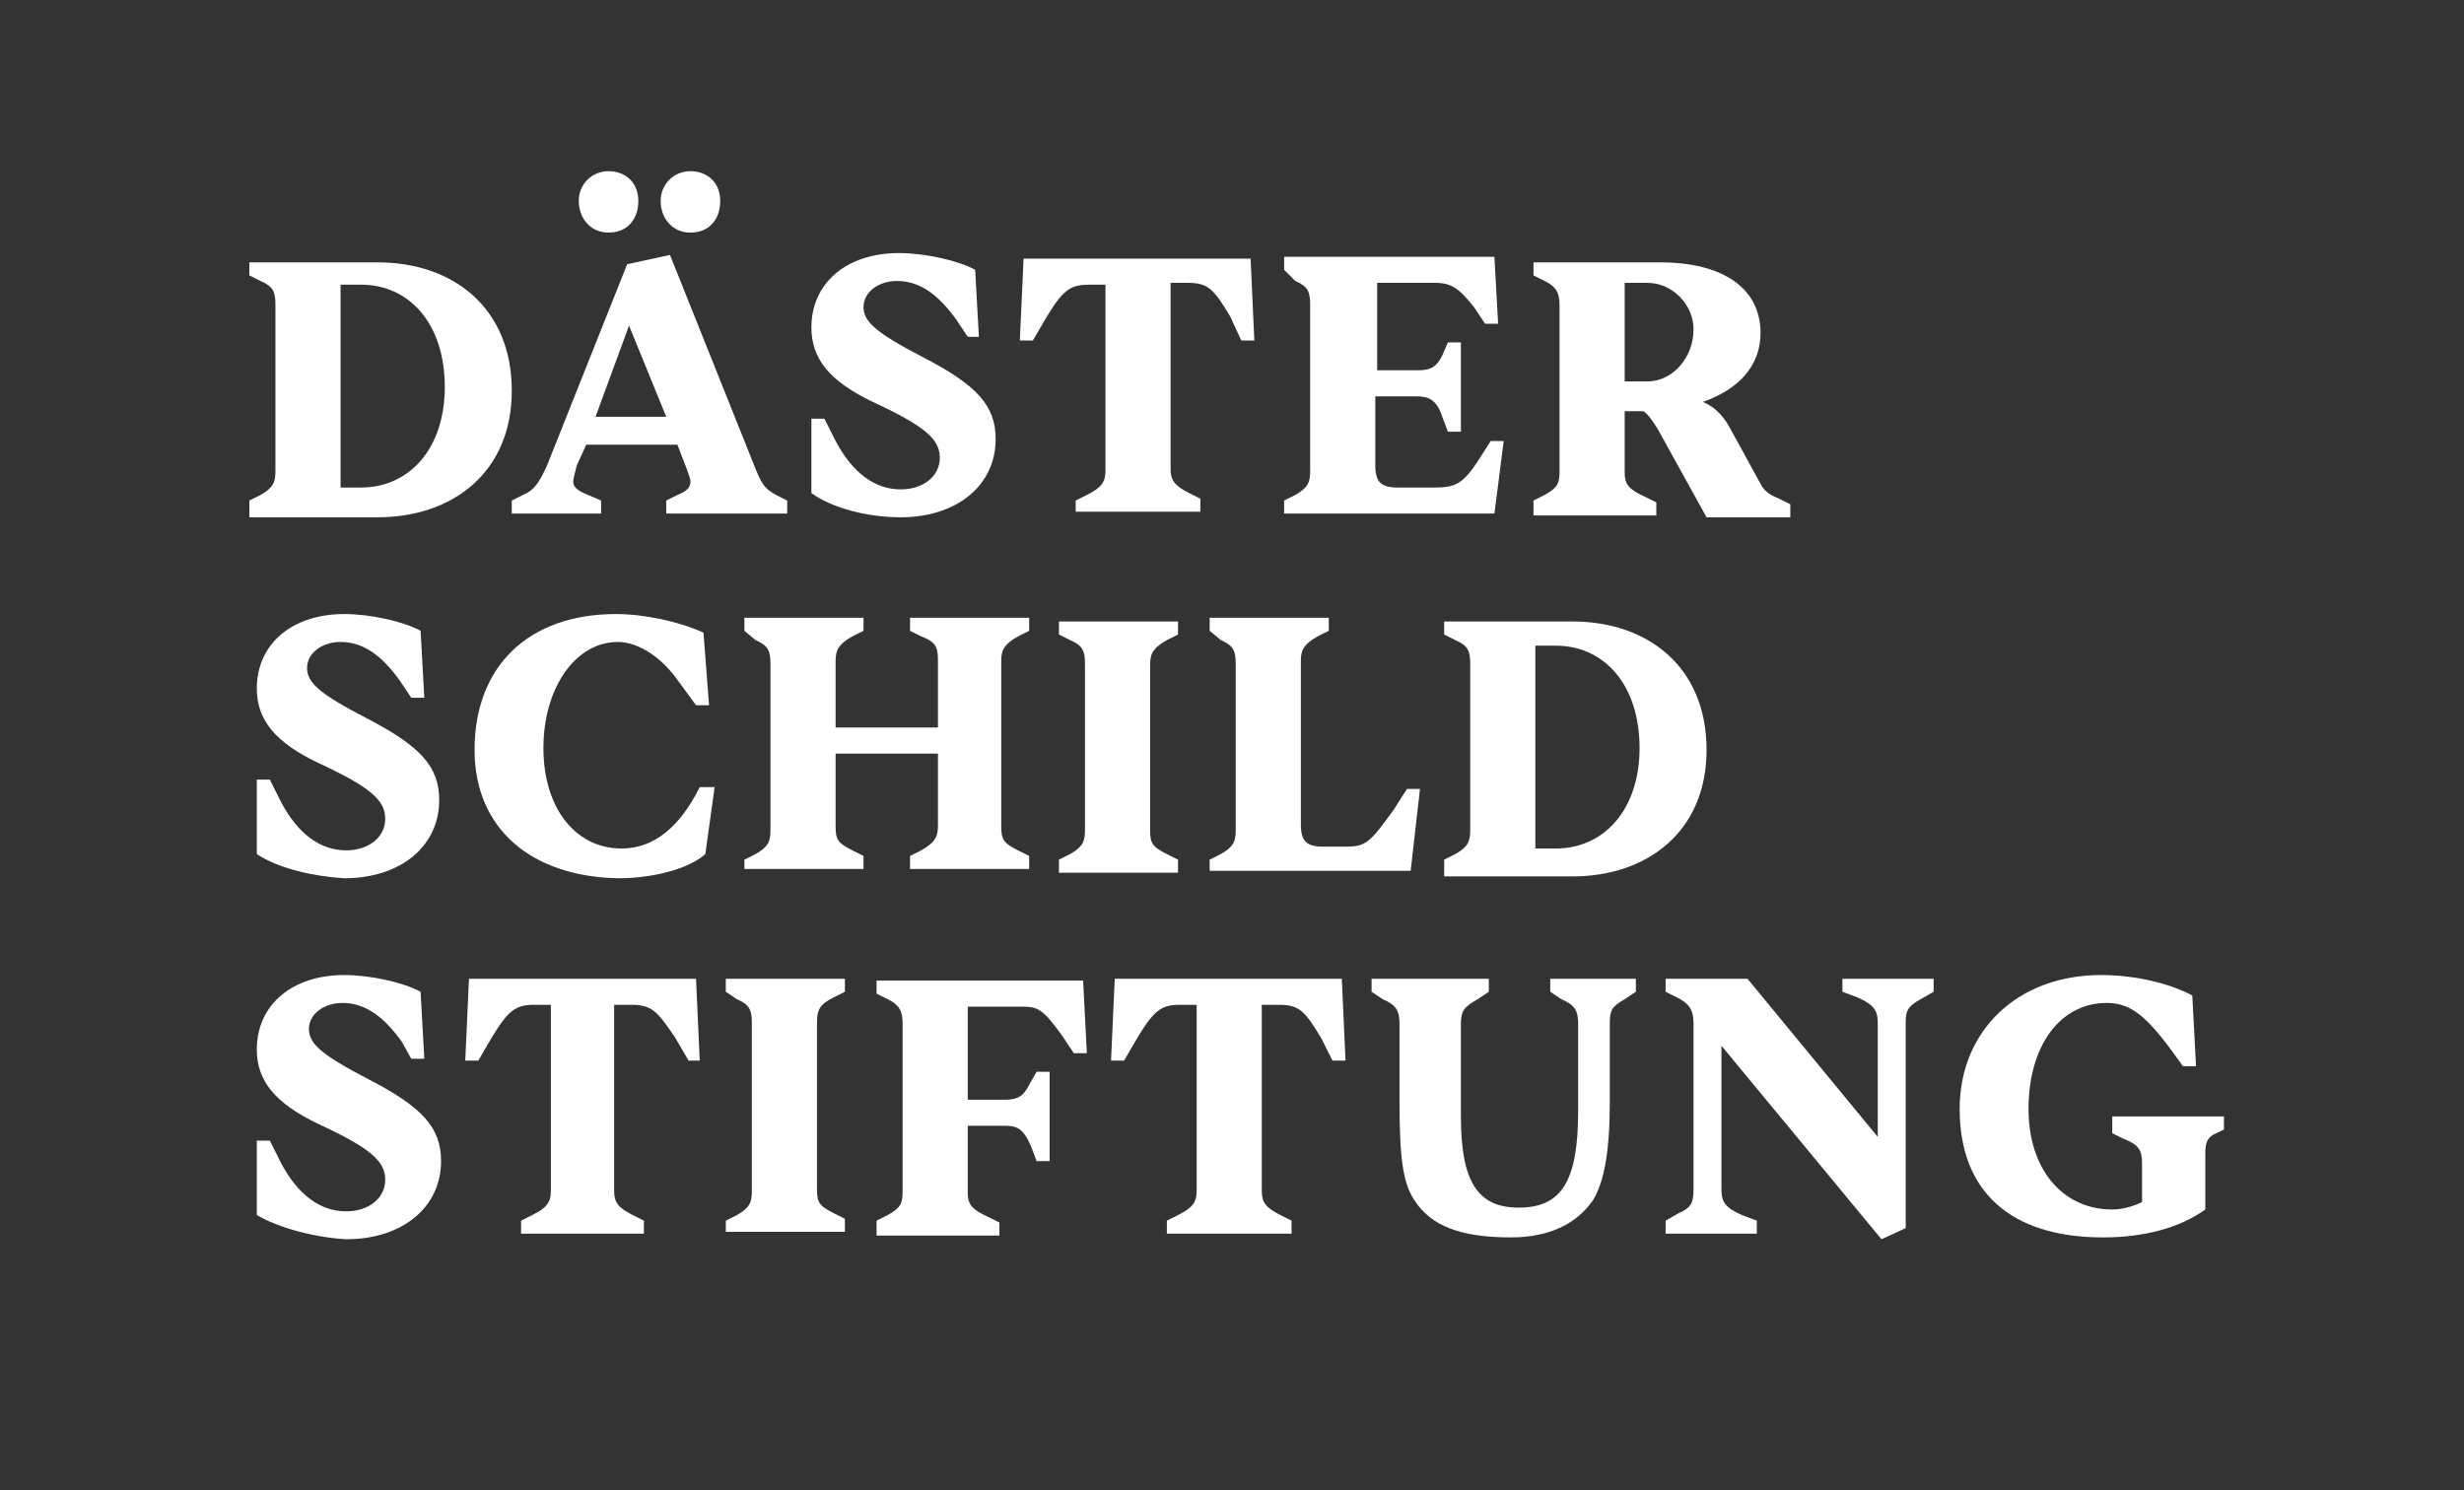
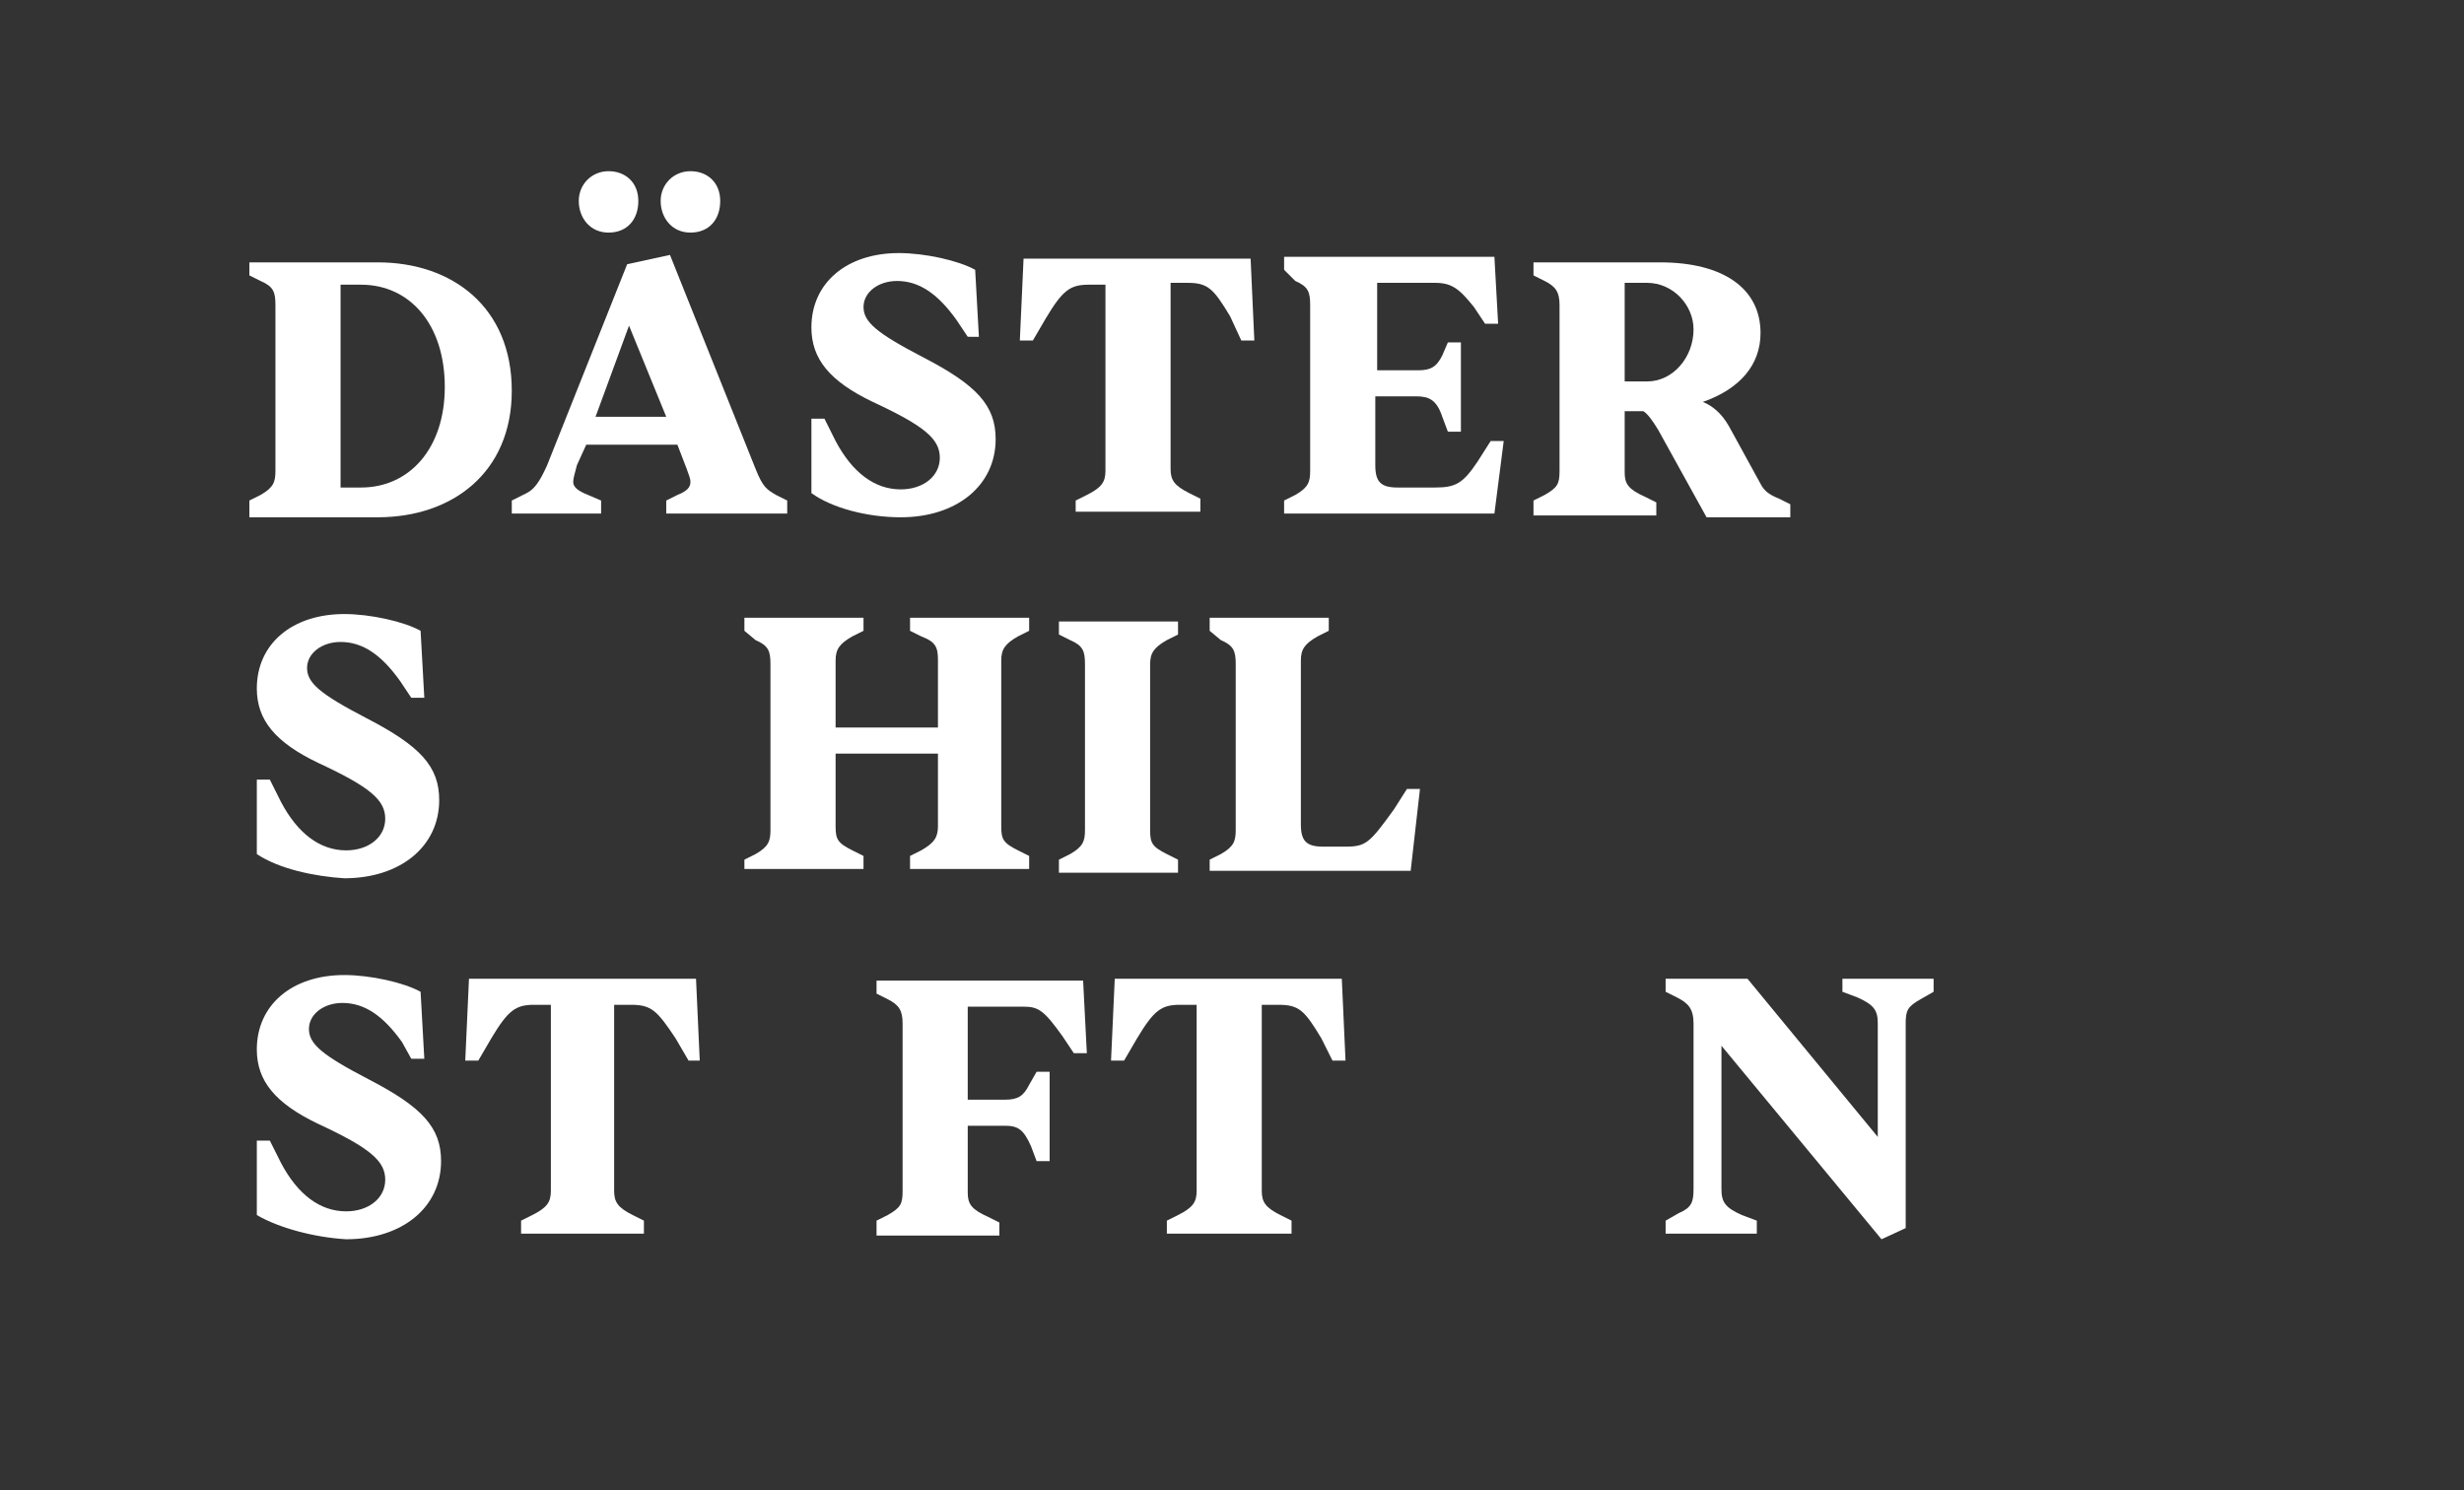
<svg xmlns="http://www.w3.org/2000/svg" version="1.1" id="Ebene_1" x="0px" y="0px" viewBox="0 0 132.4 80.1" style="enable-background:new 0 0 132.4 80.1;" xml:space="preserve">
  <rect x="0" y="0" width="132.4" height="80.1" fill="#333333" stroke="none" />
  <style type="text/css">
	.st0{enable-background:new    ;}
	.st1{fill:#FFFFFF;}
</style>
  <g id="Logo">
    <g class="st0">
      <path class="st1" d="M13.4,27.6v-0.7l0.6-0.3c0.7-0.4,0.8-0.7,0.8-1.3v-8.9c0-0.7-0.1-1-0.8-1.3l-0.6-0.3v-0.7h6.9    c4,0,7.2,2.4,7.2,6.9c0,4.4-3.2,6.8-7.2,6.8H13.4z M18.3,26.2h1.1c2.6,0,4.5-2.1,4.5-5.4c0-3.4-1.9-5.5-4.5-5.5h-1.1V26.2z" />
      <path class="st1" d="M27.5,27.6v-0.7l0.8-0.4c0.4-0.2,0.7-0.6,1.1-1.5l4.3-10.8l2.3-0.5l4.6,11.5c0.4,1,0.6,1.1,1.1,1.4l0.6,0.3    v0.7h-6.5v-0.7l0.6-0.3c0.5-0.2,0.7-0.4,0.7-0.7c0-0.2-0.1-0.4-0.2-0.7l-0.5-1.3h-4.9L31,25c-0.1,0.4-0.2,0.7-0.2,0.9    c0,0.3,0.3,0.5,0.8,0.7l0.7,0.3v0.7H27.5z M31.1,10.8c0-0.9,0.7-1.6,1.6-1.6c0.9,0,1.6,0.6,1.6,1.6c0,1-0.6,1.7-1.6,1.7    C31.7,12.5,31.1,11.7,31.1,10.8z M32,22.4h3.8l-2-4.9L32,22.4z M35.5,10.8c0-0.9,0.7-1.6,1.6-1.6c0.9,0,1.6,0.6,1.6,1.6    c0,1-0.6,1.7-1.6,1.7C36.1,12.5,35.5,11.7,35.5,10.8z" />
      <path class="st1" d="M43.6,26.5v-4h0.7l0.6,1.2c0.9,1.7,2.1,2.6,3.5,2.6c1.2,0,2.1-0.7,2.1-1.7c0-1-0.8-1.7-3.6-3    c-2.3-1.1-3.3-2.3-3.3-4c0-2.4,1.9-4,4.7-4c1.4,0,3.2,0.4,4.1,0.9l0.2,3.6H52l-0.6-0.9c-1-1.4-2-2.1-3.2-2.1c-1,0-1.8,0.6-1.8,1.4    c0,0.8,0.7,1.4,3.2,2.7c2.9,1.5,3.9,2.6,3.9,4.4c0,2.5-2.1,4.2-5.1,4.2C46.6,27.8,44.7,27.3,43.6,26.5z" />
      <path class="st1" d="M57.8,27.6v-0.7l0.6-0.3c0.8-0.4,1-0.7,1-1.3v-10h-0.9c-1,0-1.4,0.3-2.3,1.8l-0.7,1.2h-0.7l0.2-4.4h12.2    l0.2,4.4h-0.7L66.1,17c-0.9-1.5-1.2-1.8-2.3-1.8h-0.9v10c0,0.6,0.2,0.9,1,1.3l0.6,0.3v0.7H57.8z" />
      <path class="st1" d="M69,27.6v-0.7l0.6-0.3c0.7-0.4,0.8-0.7,0.8-1.3v-8.9c0-0.7-0.1-1-0.8-1.3L69,14.5v-0.7h11.3l0.2,3.6h-0.7    l-0.6-0.9c-0.8-1-1.2-1.3-2.1-1.3h-3.1v4.7h2.2c0.7,0,1-0.2,1.3-0.8l0.3-0.7h0.7v4.8h-0.7l-0.3-0.8c-0.3-0.9-0.7-1.1-1.4-1.1h-2.2    V25c0,0.9,0.3,1.2,1.2,1.2h2c1.1,0,1.5-0.2,2.3-1.4l0.7-1.1h0.7l-0.5,3.9H69z" />
      <path class="st1" d="M82.4,27.6v-0.7l0.6-0.3c0.7-0.4,0.8-0.6,0.8-1.3v-8.9c0-0.7-0.2-1-0.8-1.3l-0.6-0.3v-0.7h6.8    c3.4,0,5.4,1.4,5.4,3.8c0,1.7-1.1,3-3.1,3.7c0.5,0.2,1,0.6,1.4,1.3l1.7,3.1c0.2,0.4,0.5,0.6,1,0.8l0.6,0.3v0.7h-4.5l-2.6-4.7    c-0.3-0.5-0.6-0.9-0.8-1h-1v3.3c0,0.6,0.2,0.9,1.1,1.3l0.6,0.3v0.7H82.4z M87.3,20.5h1.2c1.4,0,2.5-1.3,2.5-2.8    c0-1.3-1.1-2.5-2.5-2.5h-1.2V20.5z" />
    </g>
    <g class="st0">
      <path class="st1" d="M13.8,45.9v-4h0.7l0.6,1.2c0.9,1.7,2.1,2.6,3.5,2.6c1.2,0,2.1-0.7,2.1-1.7c0-1-0.8-1.7-3.6-3    c-2.3-1.1-3.3-2.3-3.3-4c0-2.4,1.9-4,4.7-4c1.4,0,3.2,0.4,4.1,0.9l0.2,3.6h-0.7l-0.6-0.9c-1-1.4-2-2.1-3.2-2.1    c-1,0-1.8,0.6-1.8,1.4c0,0.8,0.7,1.4,3.2,2.7c2.9,1.5,3.9,2.6,3.9,4.4c0,2.5-2.1,4.2-5.1,4.2C16.9,47.1,15,46.7,13.8,45.9z" />
-       <path class="st1" d="M25.5,40.3c0-4.5,2.9-7.3,7.6-7.3c1.5,0,3.4,0.4,4.7,1l0.3,3.9h-0.7l-1.1-1.5c-0.9-1.2-2.1-1.9-3.1-1.9    c-2.3,0-4,2.5-4,5.7c0,3.2,1.7,5.4,4.2,5.4c1.7,0,3.1-1.1,4.2-3.3h0.8l-0.5,3.6c-0.9,0.8-2.8,1.3-4.7,1.3    C28.5,47.1,25.5,44.5,25.5,40.3z" />
      <path class="st1" d="M40,46.9v-0.7l0.6-0.3c0.7-0.4,0.8-0.7,0.8-1.3v-8.9c0-0.7-0.1-1-0.8-1.3L40,33.9v-0.7h6.4v0.7l-0.6,0.3    c-0.7,0.4-0.9,0.7-0.9,1.3v3.6h5.5v-3.6c0-0.7-0.1-1-0.9-1.3l-0.6-0.3v-0.7h6.4v0.7l-0.6,0.3c-0.7,0.4-0.9,0.7-0.9,1.3v8.9    c0,0.7,0.1,0.9,0.9,1.3l0.6,0.3v0.7h-6.4v-0.7l0.6-0.3c0.7-0.4,0.9-0.7,0.9-1.3v-3.9h-5.5v3.9c0,0.7,0.1,0.9,0.9,1.3l0.6,0.3v0.7    H40z" />
      <path class="st1" d="M56.9,46.9v-0.7l0.6-0.3c0.7-0.4,0.8-0.7,0.8-1.3v-8.9c0-0.7-0.1-1-0.8-1.3l-0.6-0.3v-0.7h6.4v0.7l-0.6,0.3    c-0.7,0.4-0.9,0.7-0.9,1.3v8.9c0,0.7,0.1,0.9,0.9,1.3l0.6,0.3v0.7H56.9z" />
      <path class="st1" d="M65,46.9v-0.7l0.6-0.3c0.7-0.4,0.8-0.7,0.8-1.3v-8.9c0-0.7-0.1-1-0.8-1.3L65,33.9v-0.7h6.4v0.7l-0.6,0.3    c-0.7,0.4-0.9,0.7-0.9,1.3v8.8c0,0.9,0.3,1.2,1.2,1.2h1.2c1.1,0,1.3-0.2,2.6-2l0.7-1.1h0.7l-0.5,4.4H65z" />
-       <path class="st1" d="M77.6,46.9v-0.7l0.6-0.3c0.7-0.4,0.8-0.7,0.8-1.3v-8.9c0-0.7-0.1-1-0.8-1.3l-0.6-0.3v-0.7h6.9    c4,0,7.2,2.4,7.2,6.9c0,4.4-3.2,6.8-7.2,6.8H77.6z M82.5,45.6h1.1c2.6,0,4.5-2.1,4.5-5.4c0-3.4-1.9-5.5-4.5-5.5h-1.1V45.6z" />
    </g>
    <g class="st0">
      <path class="st1" d="M13.8,65.3v-4h0.7l0.6,1.2c0.9,1.7,2.1,2.6,3.5,2.6c1.2,0,2.1-0.7,2.1-1.7c0-1-0.8-1.7-3.6-3    c-2.3-1.1-3.3-2.3-3.3-4c0-2.4,1.9-4,4.7-4c1.4,0,3.2,0.4,4.1,0.9l0.2,3.6h-0.7L21.6,56c-1-1.4-2-2.1-3.2-2.1    c-1,0-1.8,0.6-1.8,1.4c0,0.8,0.7,1.4,3.2,2.7c2.9,1.5,3.9,2.6,3.9,4.4c0,2.5-2.1,4.2-5.1,4.2C16.9,66.5,15,66,13.8,65.3z" />
      <path class="st1" d="M28,66.3v-0.7l0.6-0.3c0.8-0.4,1-0.7,1-1.3V54h-0.9c-1,0-1.4,0.3-2.3,1.8L25.7,57H25l0.2-4.4h12.2l0.2,4.4H37    l-0.7-1.2C35.3,54.3,35,54,33.9,54H33v10c0,0.6,0.2,0.9,1,1.3l0.6,0.3v0.7H28z" />
-       <path class="st1" d="M39,66.3v-0.7l0.6-0.3c0.7-0.4,0.8-0.7,0.8-1.3V55c0-0.7-0.1-1-0.8-1.3L39,53.3v-0.7h6.4v0.7l-0.6,0.3    C44,54,43.9,54.3,43.9,55v8.9c0,0.7,0.1,0.9,0.9,1.3l0.6,0.3v0.7H39z" />
      <path class="st1" d="M47.1,66.3v-0.7l0.6-0.3c0.7-0.4,0.8-0.6,0.8-1.3V55c0-0.7-0.2-1-0.8-1.3l-0.6-0.3v-0.7h11.1l0.2,3.9h-0.7    l-0.6-0.9c-1-1.4-1.3-1.6-2.1-1.6H52v5h2c0.7,0,1-0.2,1.3-0.8l0.4-0.7h0.7v4.8h-0.7l-0.3-0.8c-0.4-0.9-0.7-1.1-1.4-1.1h-2v3.6    c0,0.6,0.2,0.9,1.1,1.3l0.6,0.3v0.7H47.1z" />
      <path class="st1" d="M62.7,66.3v-0.7l0.6-0.3c0.8-0.4,1-0.7,1-1.3V54h-0.9c-1,0-1.4,0.3-2.3,1.8L60.4,57h-0.7l0.2-4.4h12.2    l0.2,4.4h-0.7L71,55.8c-0.9-1.5-1.2-1.8-2.3-1.8h-0.9v10c0,0.6,0.2,0.9,1,1.3l0.6,0.3v0.7H62.7z" />
-       <path class="st1" d="M76,64.5c-0.6-0.9-0.8-2.2-0.8-5.3V55c0-0.7-0.2-1-0.9-1.3l-0.6-0.4v-0.7H80v0.7l-0.6,0.4    c-0.7,0.4-0.9,0.6-0.9,1.3V60c0,3.5,0.9,4.9,3.1,4.9c2.3,0,3.2-1.4,3.2-5.2V55c0-0.7-0.2-1-0.9-1.3l-0.6-0.4v-0.7h4.6v0.7    l-0.6,0.4c-0.7,0.4-0.8,0.6-0.8,1.3v4.2c0,2.7-0.3,4.3-0.9,5.3c-0.9,1.3-2.4,2-4.4,2C78.5,66.5,76.9,65.9,76,64.5z" />
      <path class="st1" d="M101.1,66.6l-8.6-10.4v7.7c0,0.7,0.2,1,1.1,1.4l0.8,0.3v0.7h-4.9v-0.7l0.7-0.4c0.7-0.3,0.8-0.6,0.8-1.3V55    c0-0.8-0.3-1.1-0.9-1.4l-0.6-0.3v-0.7h4.4l7,8.5V55c0-0.7-0.2-1-1.1-1.4L99,53.3v-0.7h4.9v0.7l-0.7,0.4c-0.7,0.4-0.8,0.6-0.8,1.3    v11L101.1,66.6z" />
-       <path class="st1" d="M105.3,59.6c0-4.2,3.1-7.2,7.6-7.2c1.7,0,3.6,0.4,4.9,1.1l0.2,3.8h-0.7l-0.8-1.1c-1.3-1.7-2.1-2.3-3.3-2.3    c-2.5,0-4.2,2.3-4.2,5.7c0,3.2,1.8,5.4,4.5,5.4c0.6,0,1.2-0.2,1.6-0.4v-2.1c0-0.7-0.2-1-1-1.3l-0.6-0.3V60h6v0.7l-0.4,0.2    c-0.5,0.2-0.6,0.5-0.6,1.1v3c-1.4,1-3.3,1.5-5.5,1.5C108,66.5,105.3,64,105.3,59.6z" />
    </g>
  </g>
</svg>